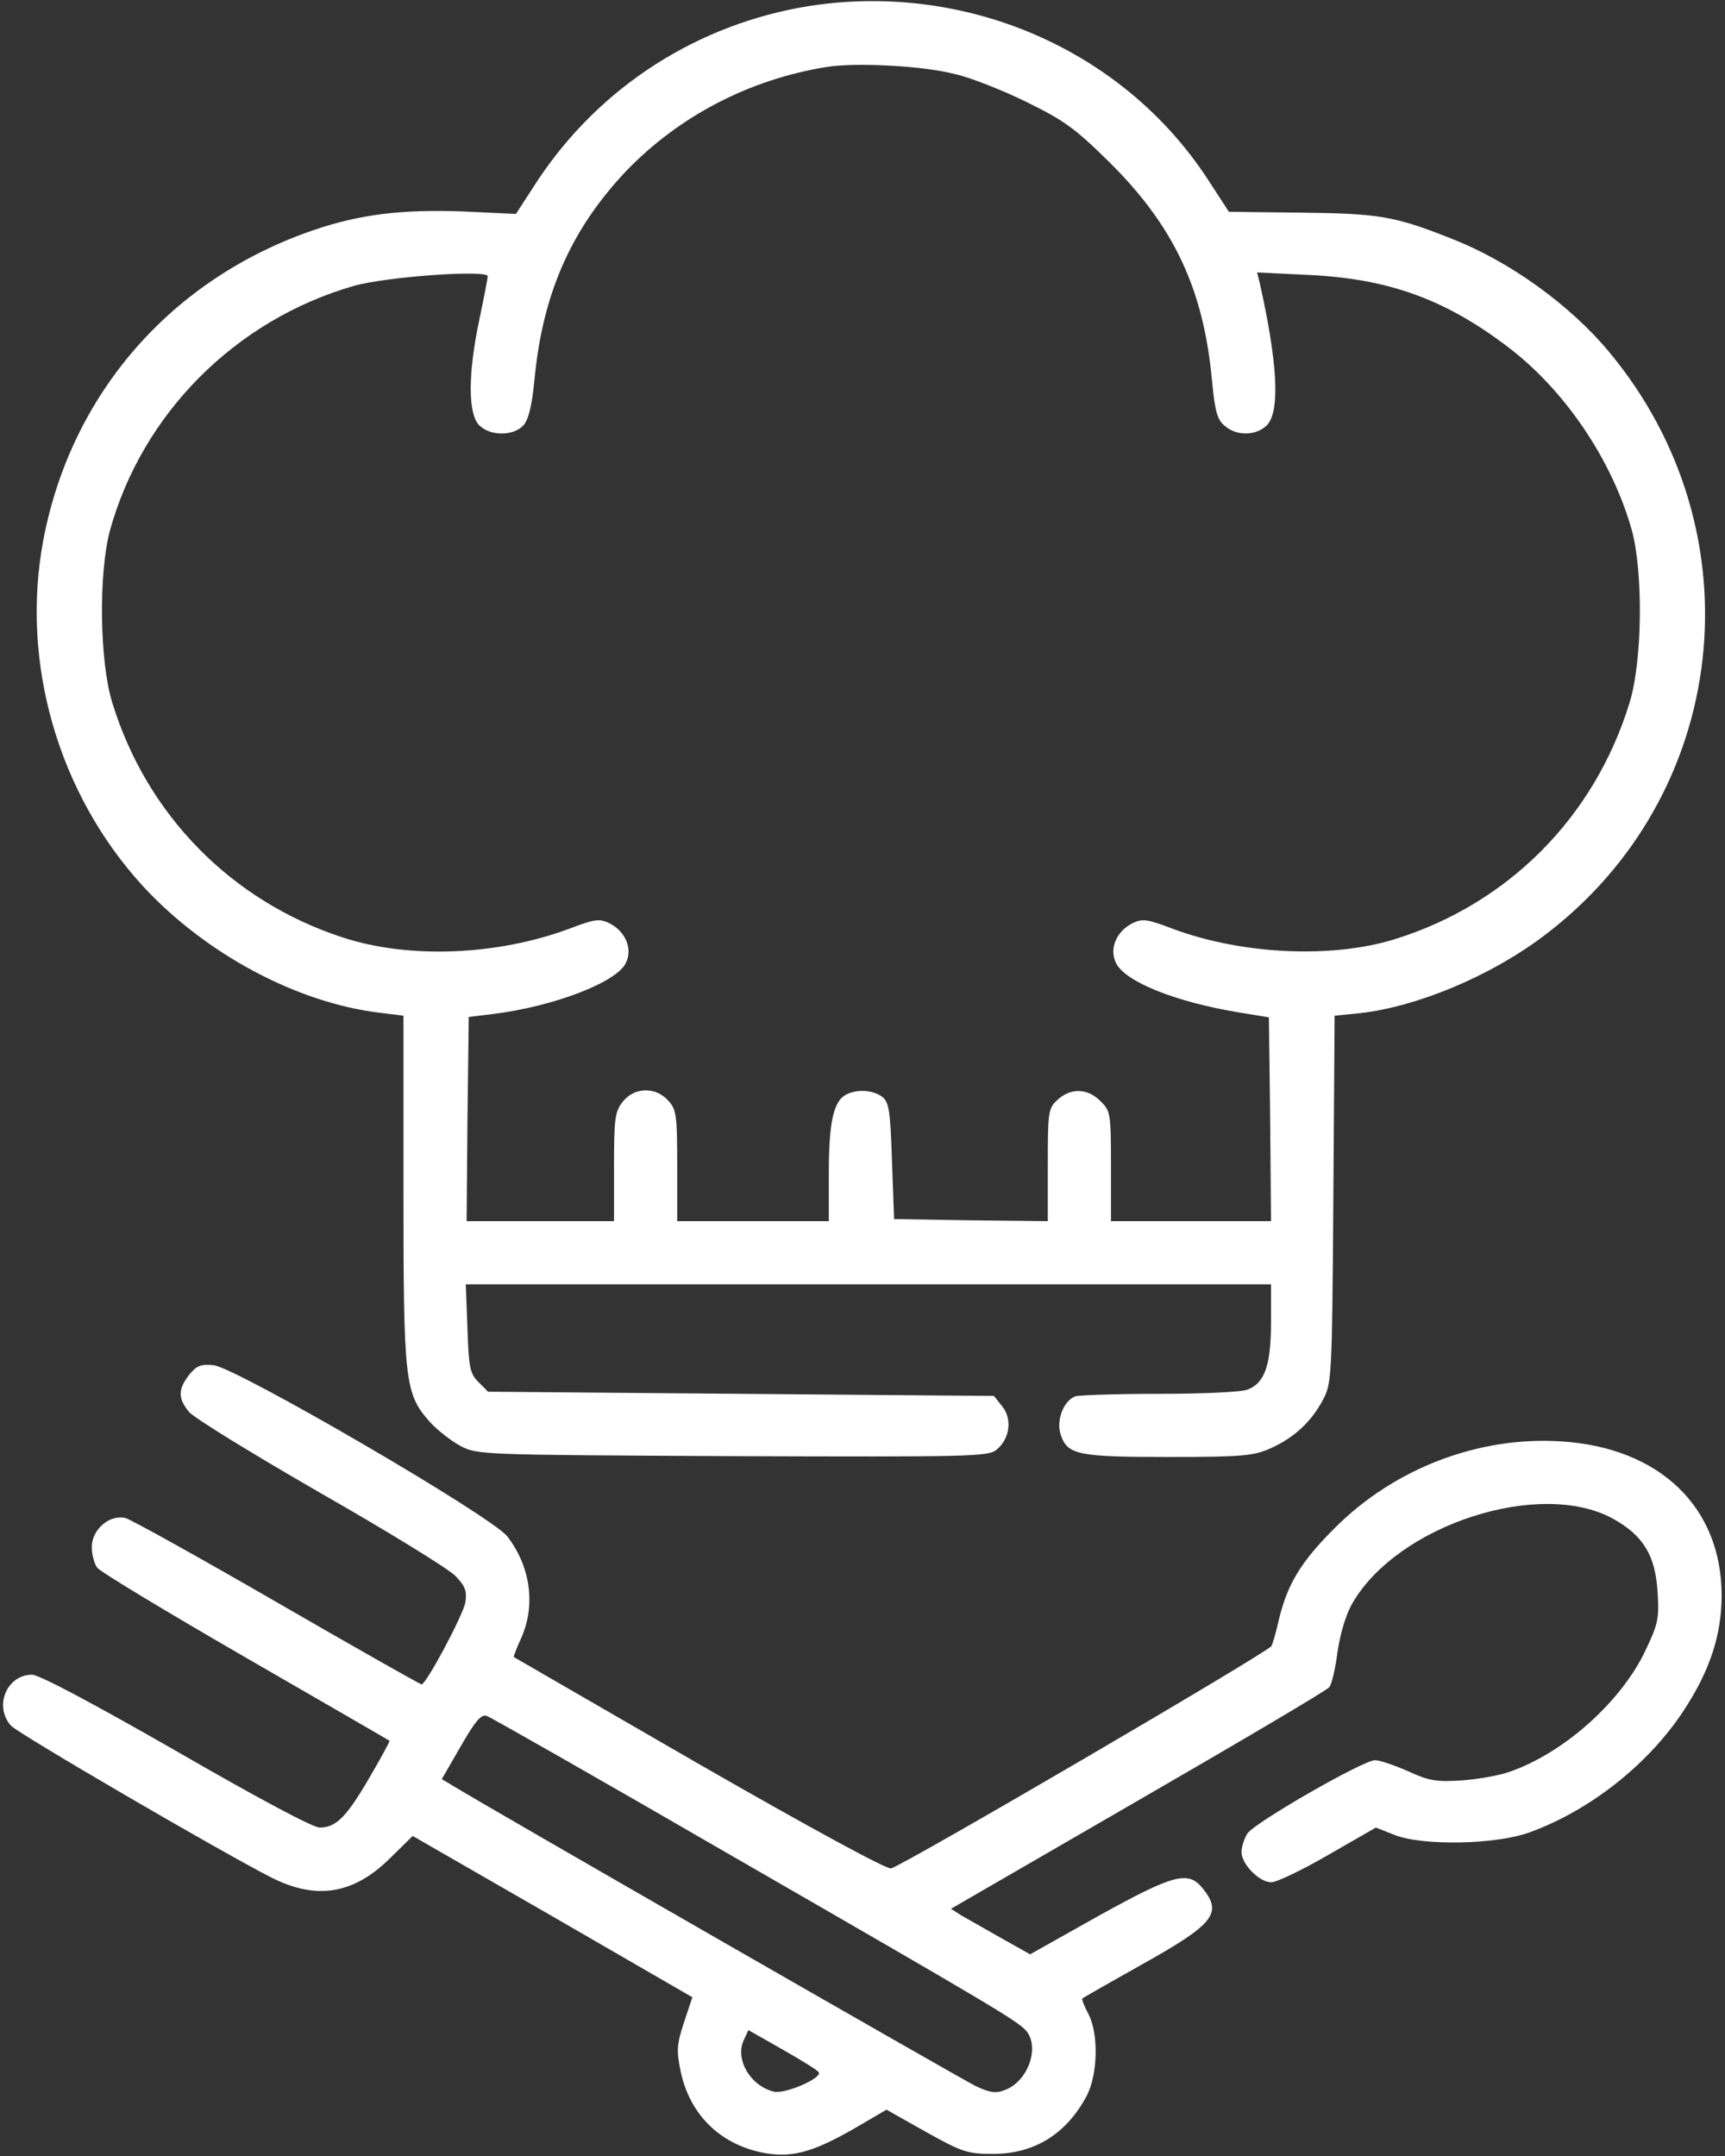
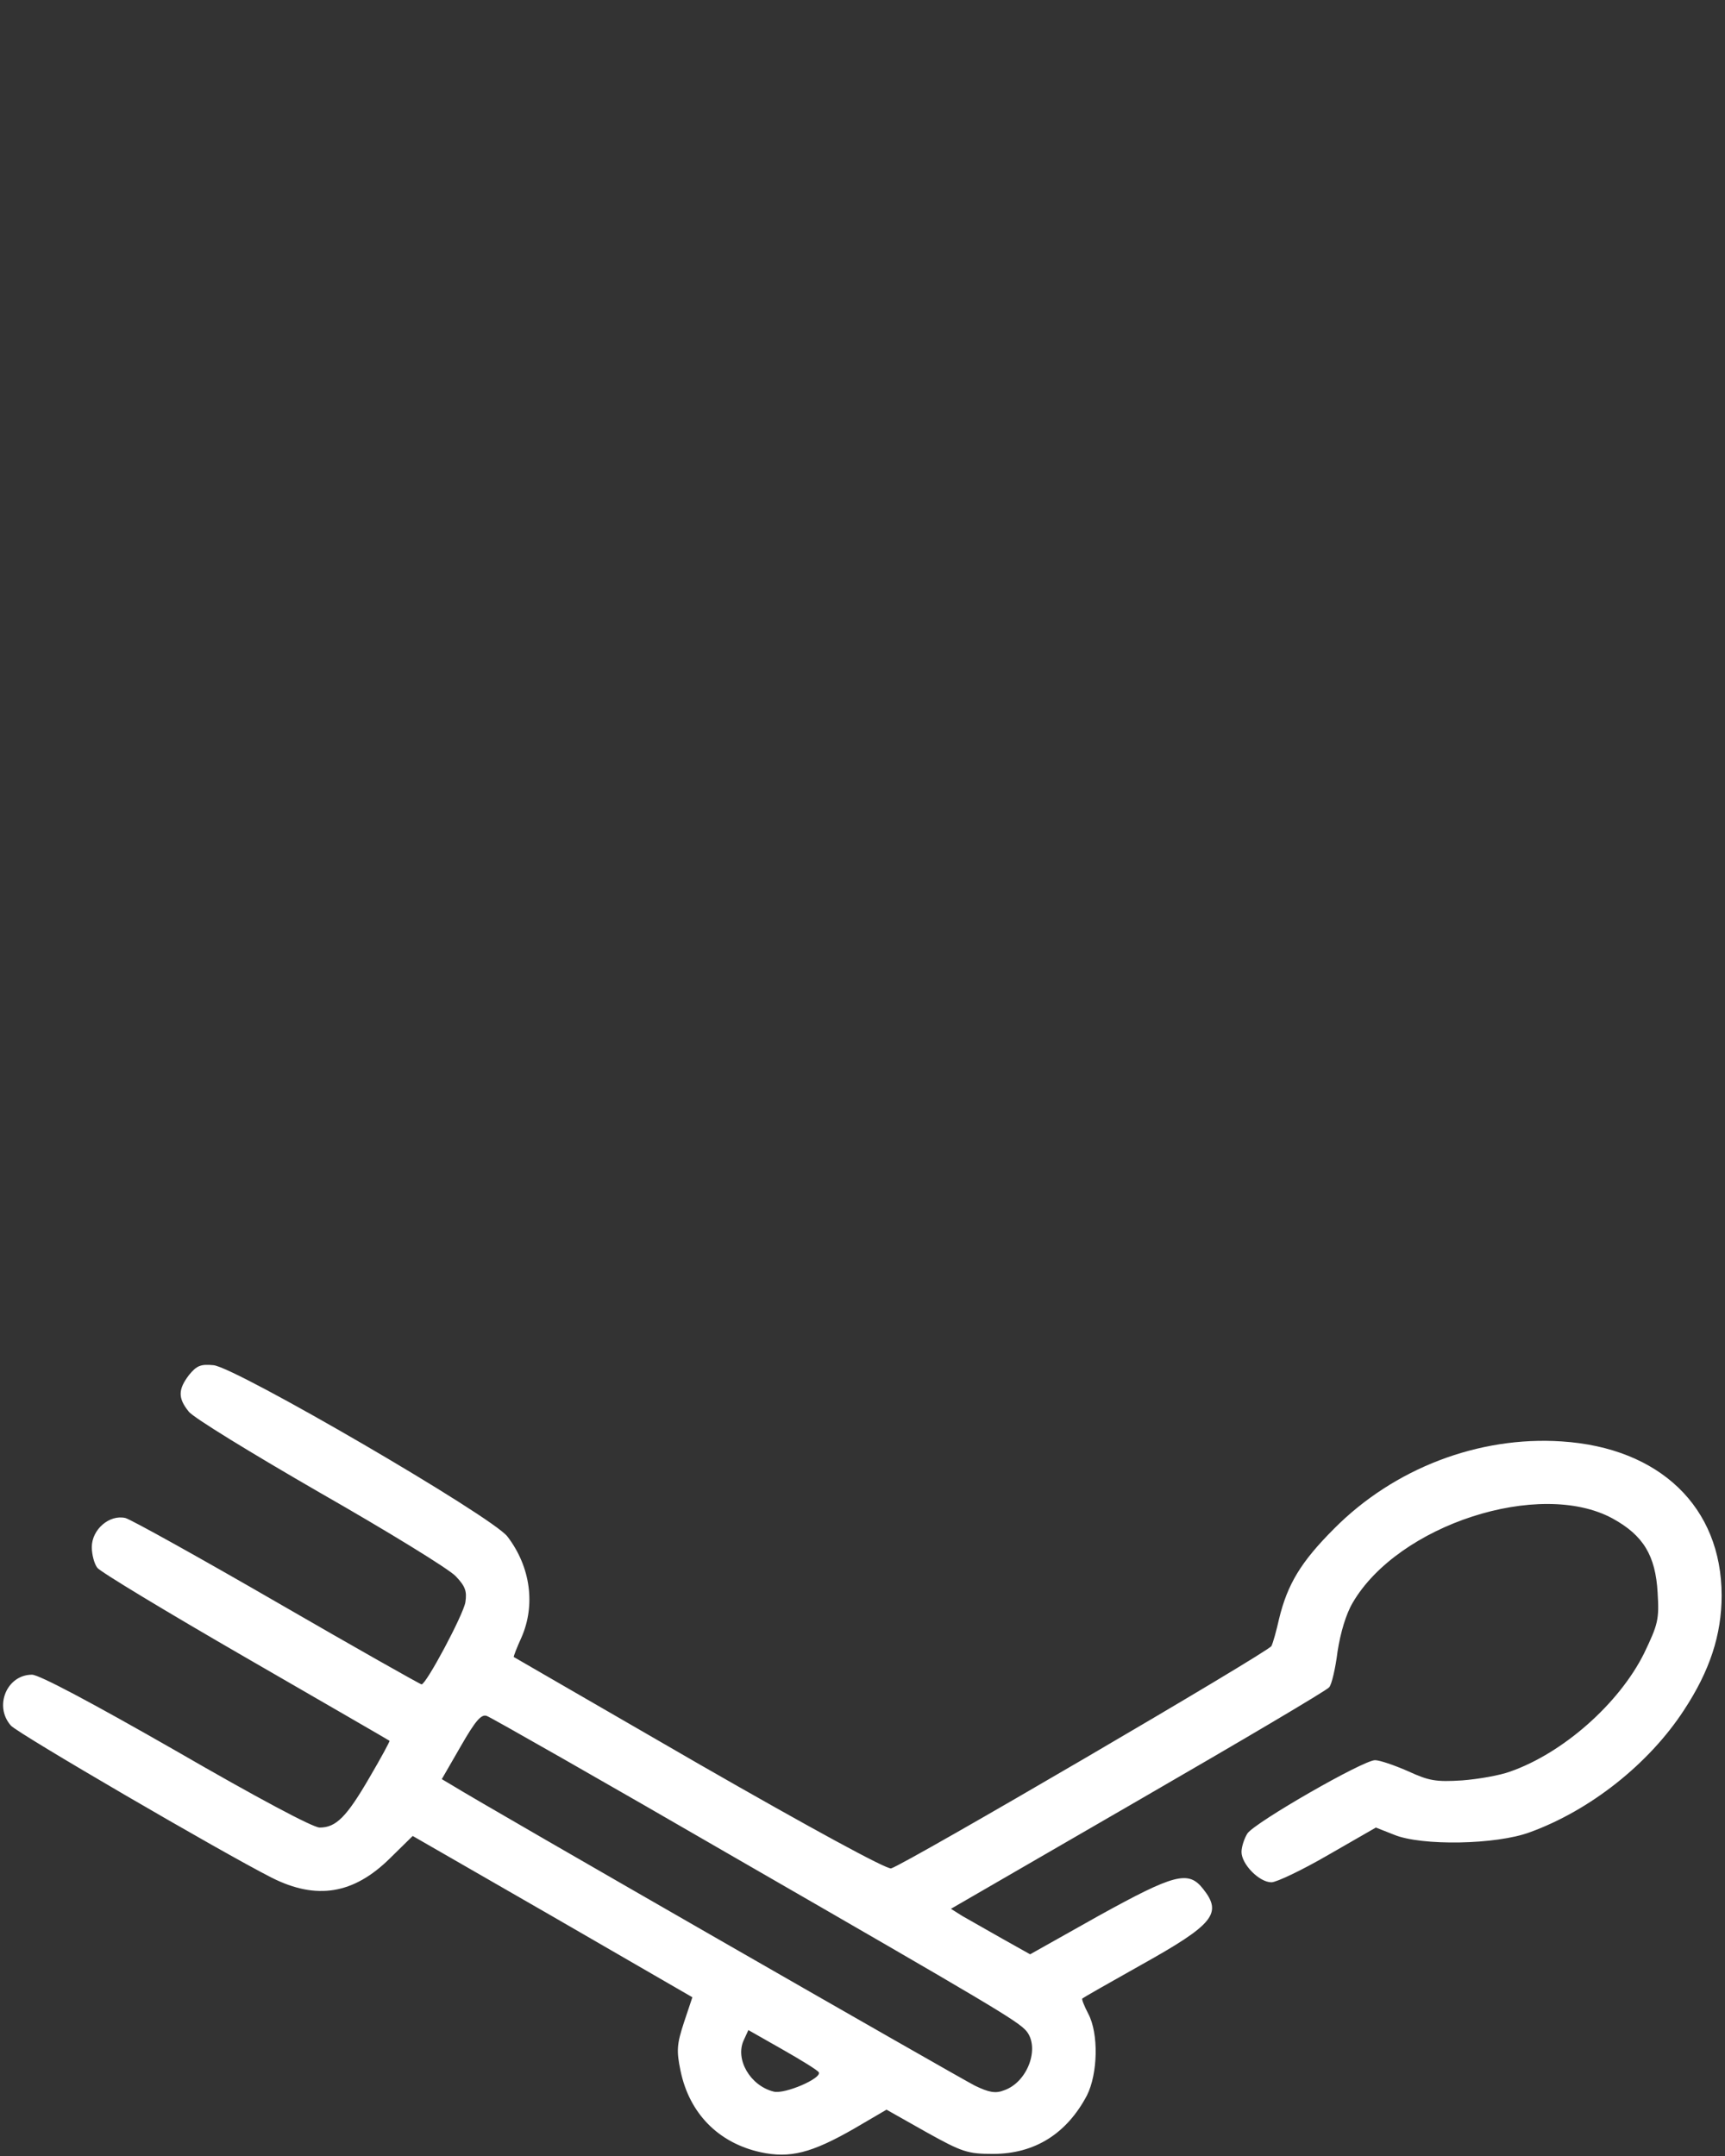
<svg xmlns="http://www.w3.org/2000/svg" width="64" height="80" viewBox="0 0 64 80" fill="none">
  <rect x="0" y="0" width="64" height="80" fill="#333333" stroke="none" />
-   <path d="M30.047 0.219C25.906 0.875 22.266 3.203 19.953 6.688L19.141 7.938L17.141 7.844C14.891 7.766 13.359 7.953 11.656 8.531C6.375 10.328 2.641 14.594 1.609 20.031C0.75 24.578 2.156 29.453 5.312 32.891C7.625 35.391 11 37.203 14.078 37.578L14.969 37.688V44.125C14.969 51.266 15.016 51.703 15.937 52.75C16.203 53.047 16.719 53.453 17.062 53.641C17.703 53.984 17.766 53.984 27.172 54.031C36.062 54.062 36.656 54.047 36.969 53.797C37.469 53.391 37.562 52.656 37.187 52.188L36.875 51.797L27.484 51.719L18.109 51.641L17.75 51.281C17.437 50.969 17.391 50.75 17.344 49.297L17.281 47.656H32.219H47.156V49.062C47.156 50.656 46.922 51.328 46.281 51.562C46.062 51.656 44.594 51.719 43.016 51.719C41.437 51.719 40.031 51.766 39.891 51.812C39.453 51.984 39.172 52.719 39.359 53.25C39.609 53.984 40 54.062 43.375 54.062C46.141 54.062 46.531 54.016 47.156 53.734C48.016 53.344 48.641 52.766 49.078 51.953C49.406 51.344 49.422 51.156 49.469 44.516L49.516 37.688L50.469 37.594C52.609 37.344 55.297 36.219 57.266 34.734C64.172 29.547 65.281 19.766 59.703 13.062C58.266 11.328 56 9.688 53.859 8.859C51.75 8.016 51.141 7.922 48.297 7.891L45.594 7.859L44.812 6.656C41.672 1.844 35.859 -0.672 30.047 0.219ZM35.437 2.75C36 2.875 37.187 3.344 38.078 3.781C39.484 4.469 39.906 4.781 41.141 6C43.547 8.375 44.656 10.719 44.969 14.141C45.078 15.297 45.172 15.594 45.453 15.812C45.891 16.188 46.609 16.172 47 15.781C47.5 15.281 47.406 13.469 46.734 10.484L46.641 10.109L48.578 10.203C51.5 10.344 53.594 11.094 55.906 12.844C58.047 14.453 59.812 17.062 60.547 19.688C60.969 21.266 60.937 24.547 60.453 26.094C59.156 30.312 55.969 33.531 51.766 34.844C49.422 35.578 46.062 35.422 43.484 34.453C42.578 34.109 42.391 34.078 42.031 34.25C41.422 34.547 41.141 35.203 41.406 35.734C41.734 36.422 43.594 37.172 45.937 37.562L47.078 37.75L47.125 41.531L47.156 45.312H44.187H41.219V43.281C41.219 41.312 41.203 41.219 40.828 40.859C40.359 40.375 39.719 40.359 39.234 40.812C38.891 41.125 38.875 41.25 38.875 43.234V45.312L36.031 45.281L33.172 45.234L33.094 43.078C33.031 41.172 32.984 40.891 32.719 40.688C32.359 40.438 31.781 40.406 31.375 40.625C30.922 40.875 30.75 41.656 30.75 43.531V45.312H27.937H25.125V43.25C25.125 41.359 25.094 41.156 24.781 40.828C24.312 40.312 23.531 40.344 23.109 40.875C22.812 41.25 22.781 41.5 22.781 43.297V45.312H20.047H17.312L17.344 41.531L17.391 37.734L18.297 37.625C20.547 37.344 22.875 36.453 23.219 35.734C23.484 35.203 23.203 34.547 22.594 34.25C22.234 34.078 22.047 34.109 21.141 34.453C18.469 35.453 15.172 35.594 12.703 34.781C8.594 33.438 5.453 30.25 4.172 26.094C3.687 24.547 3.656 21.266 4.078 19.688C5.281 15.344 8.734 11.875 13.125 10.609C14.328 10.266 18.094 10 18.094 10.25C18.094 10.328 17.953 11.062 17.781 11.875C17.359 13.875 17.359 15.359 17.781 15.781C18.187 16.188 19.047 16.188 19.422 15.781C19.609 15.562 19.734 15.062 19.828 14.109C20.125 10.906 21.187 8.516 23.219 6.359C25.187 4.313 27.781 2.953 30.672 2.484C31.766 2.313 34.234 2.438 35.437 2.75Z" fill="white" />
  <path d="M7.016 51.016C6.609 51.547 6.594 51.875 7 52.375C7.156 52.594 9.359 53.938 11.875 55.391C14.391 56.828 16.656 58.219 16.906 58.485C17.266 58.86 17.328 59.047 17.266 59.453C17.188 59.922 15.812 62.5 15.641 62.5C15.594 62.5 13.188 61.141 10.297 59.469C7.406 57.797 4.875 56.391 4.656 56.328C4.062 56.188 3.406 56.75 3.406 57.407C3.406 57.688 3.5 58.032 3.609 58.172C3.703 58.313 6.188 59.813 9.109 61.5C12.031 63.188 14.438 64.578 14.453 64.594C14.469 64.61 14.141 65.219 13.719 65.938C12.859 67.422 12.469 67.813 11.859 67.813C11.609 67.813 9.531 66.703 6.531 64.969C3.422 63.188 1.453 62.141 1.188 62.141C0.25 62.141 -0.234 63.313 0.406 64.031C0.672 64.328 8.203 68.719 10.078 69.672C11.75 70.516 13.125 70.281 14.469 68.953L15.312 68.125L20.5 71.11L25.688 74.11L25.375 75.047C25.109 75.86 25.094 76.094 25.25 76.844C25.578 78.422 26.656 79.516 28.219 79.86C29.312 80.094 30.109 79.891 31.688 78.985L32.891 78.281L34.359 79.11C35.703 79.86 35.906 79.922 36.844 79.922C38.391 79.922 39.578 79.172 40.328 77.75C40.734 76.938 40.766 75.453 40.375 74.719C40.219 74.422 40.125 74.172 40.156 74.156C40.188 74.125 41.172 73.563 42.344 72.906C45.031 71.406 45.359 71 44.641 70.094C44.094 69.391 43.578 69.531 40.75 71.094L38.219 72.516L37.188 71.938C36.609 71.61 35.953 71.235 35.703 71.094L35.281 70.828L42.219 66.813C46.031 64.61 49.234 62.719 49.312 62.61C49.406 62.516 49.547 61.907 49.625 61.282C49.734 60.578 49.938 59.891 50.188 59.469C51.875 56.578 57.125 54.875 59.828 56.344C60.969 56.969 61.422 57.719 61.5 59.094C61.562 60.094 61.516 60.266 61 61.344C60.078 63.203 58 65.047 56.031 65.735C55.656 65.875 54.859 66.016 54.25 66.063C53.266 66.125 53.016 66.078 52.234 65.719C51.734 65.5 51.188 65.313 51.016 65.313C50.578 65.313 46.578 67.61 46.281 68.031C46.172 68.203 46.062 68.516 46.062 68.719C46.062 69.172 46.719 69.844 47.172 69.844C47.359 69.844 48.312 69.391 49.281 68.828L51.047 67.813L51.719 68.078C52.734 68.5 55.516 68.453 56.766 67.985C59 67.172 61.172 65.453 62.469 63.469C63.438 62 63.875 60.657 63.875 59.203C63.875 55.922 61.578 53.719 57.938 53.485C54.859 53.282 51.719 54.485 49.5 56.719C48.266 57.953 47.766 58.782 47.453 60.078C47.359 60.5 47.234 60.953 47.172 61.078C47.062 61.297 33.594 69.172 33.062 69.328C32.906 69.375 30.062 67.828 25.953 65.469C22.188 63.297 19.094 61.5 19.062 61.485C19.047 61.469 19.172 61.141 19.344 60.766C19.875 59.563 19.688 58.141 18.828 57.016C18.281 56.282 8.75 50.735 7.922 50.657C7.453 50.61 7.297 50.672 7.016 51.016ZM27.312 68.953C36.828 74.438 37.75 74.985 38.078 75.36C38.594 75.985 38.125 77.266 37.25 77.563C36.938 77.688 36.688 77.641 36.172 77.391C35.609 77.11 17.938 66.969 16.812 66.266L16.391 66.016L17.094 64.797C17.641 63.844 17.859 63.594 18.062 63.672C18.203 63.719 22.375 66.094 27.312 68.953ZM30.375 76.891C30.516 77.11 29.109 77.719 28.703 77.61C27.828 77.391 27.266 76.406 27.594 75.703L27.766 75.328L29.031 76.047C29.719 76.438 30.328 76.813 30.375 76.891Z" fill="white" />
</svg>